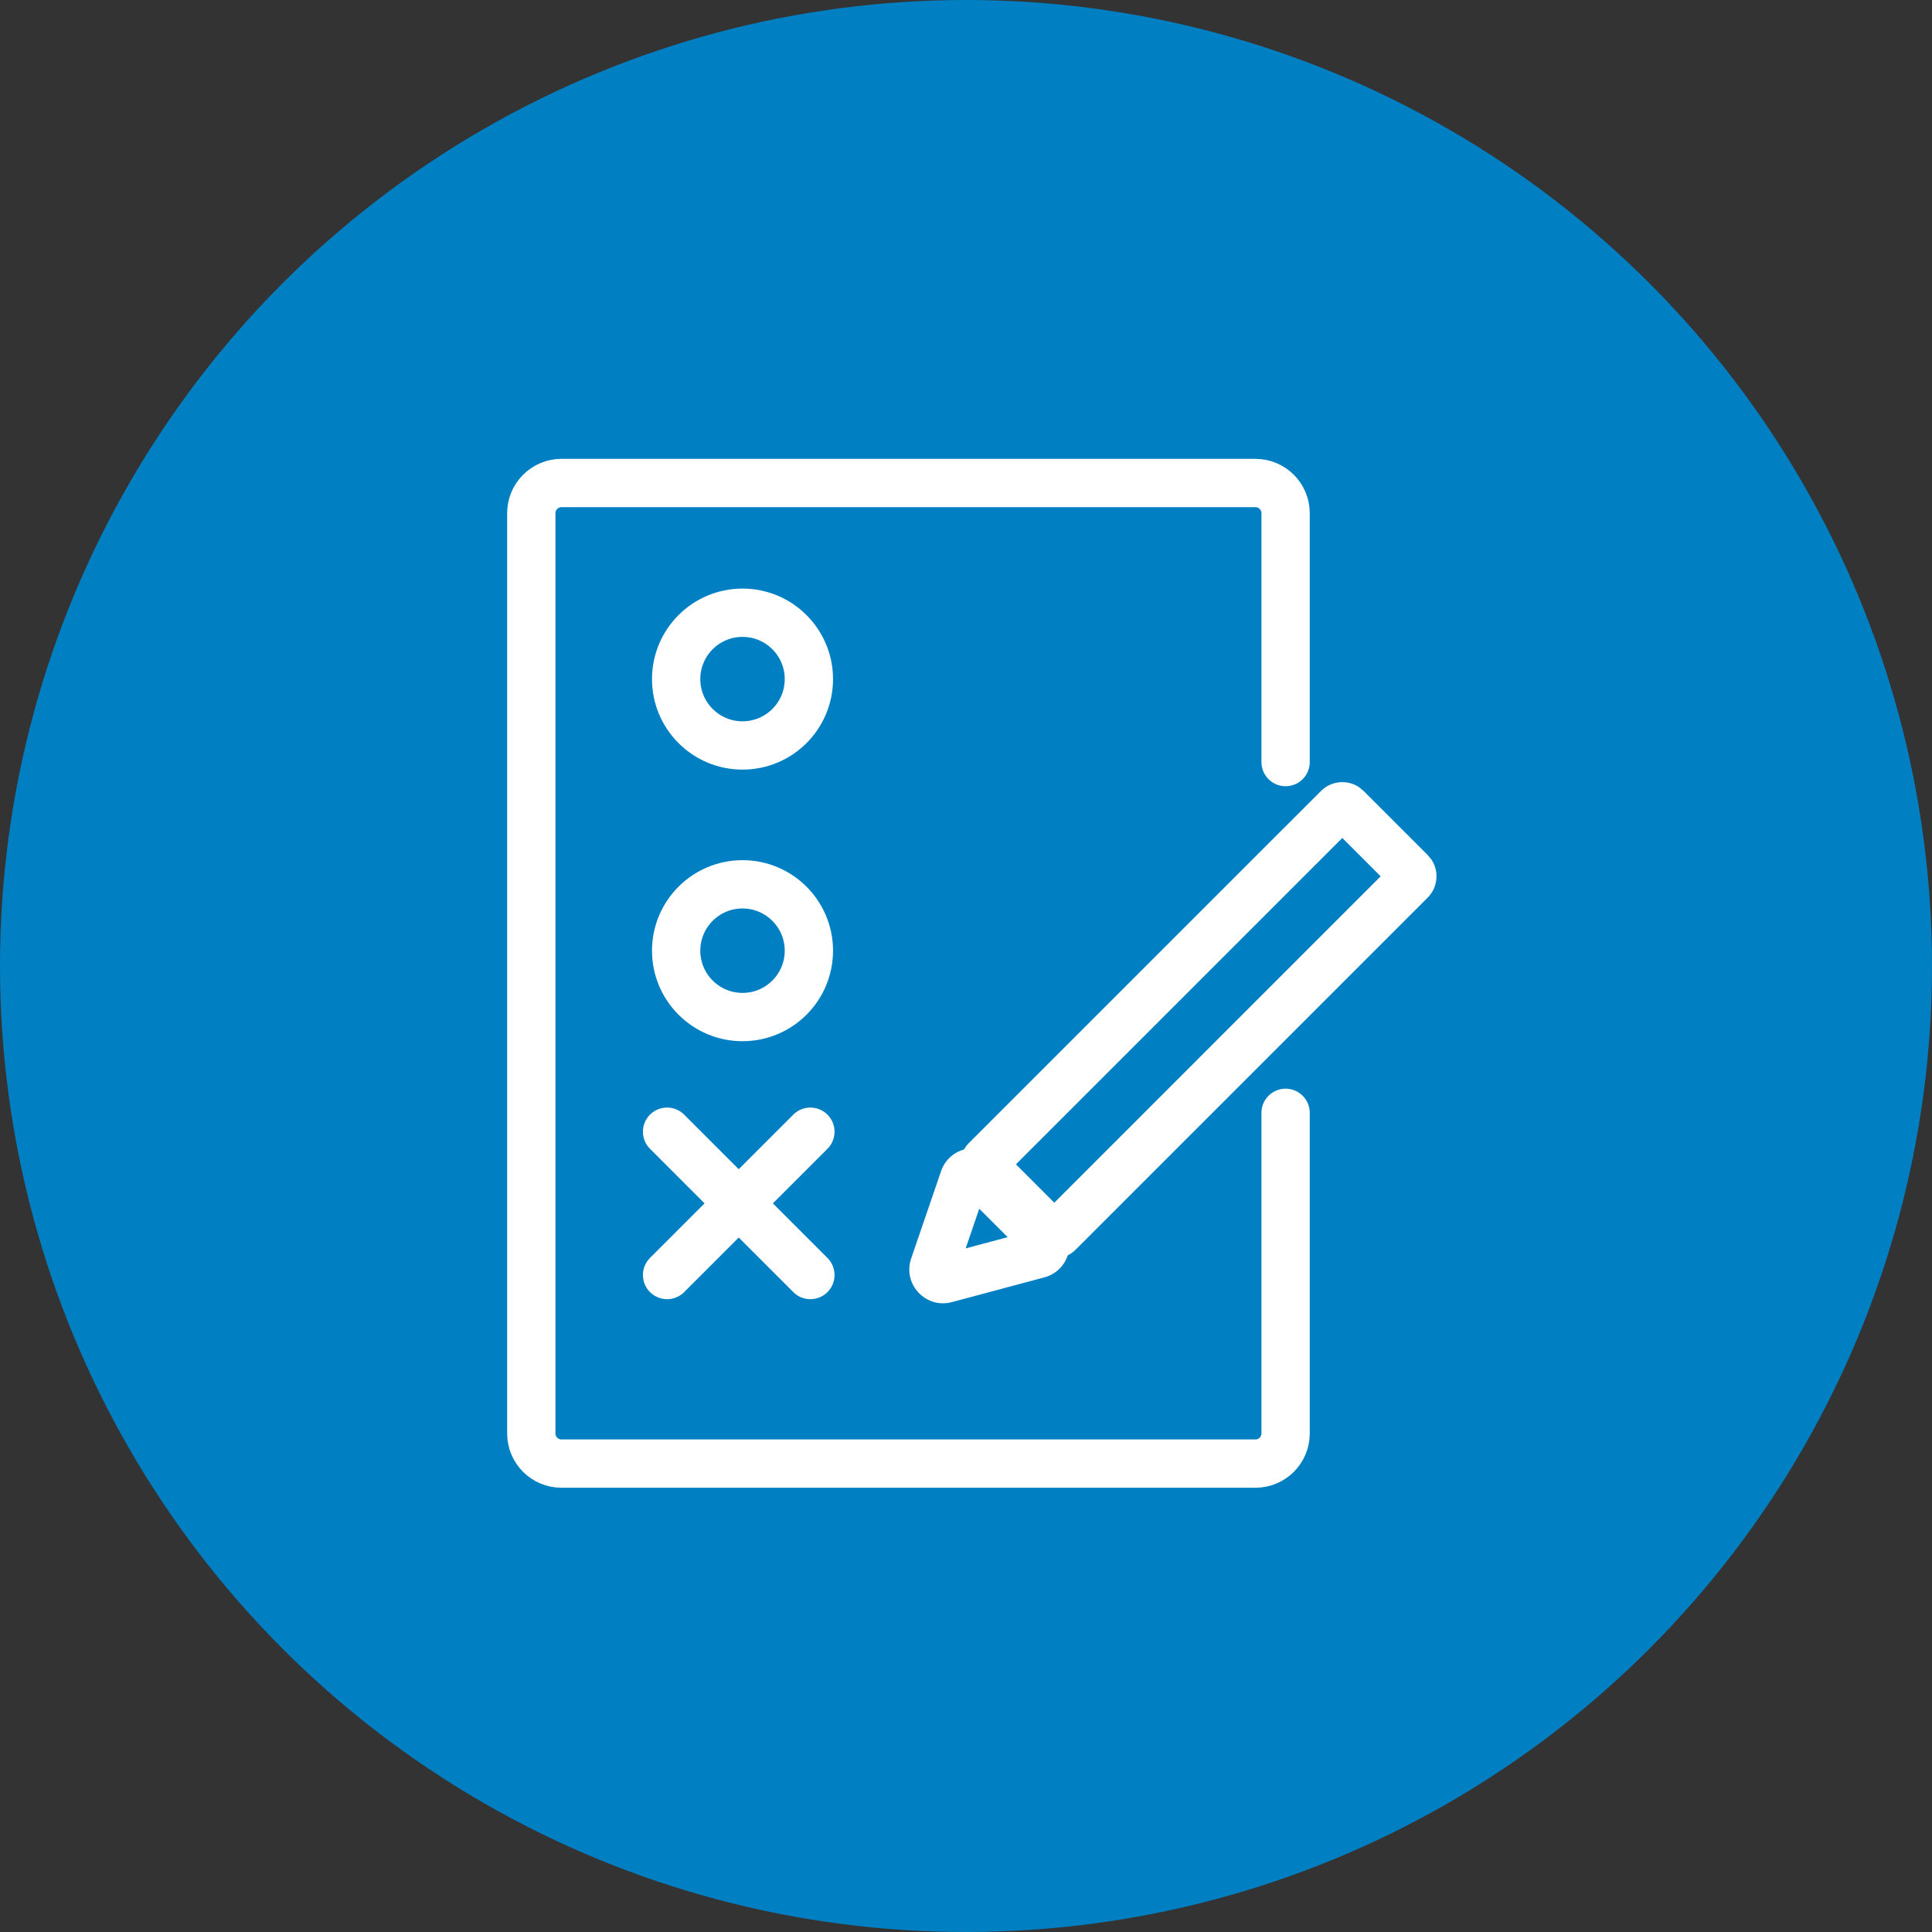
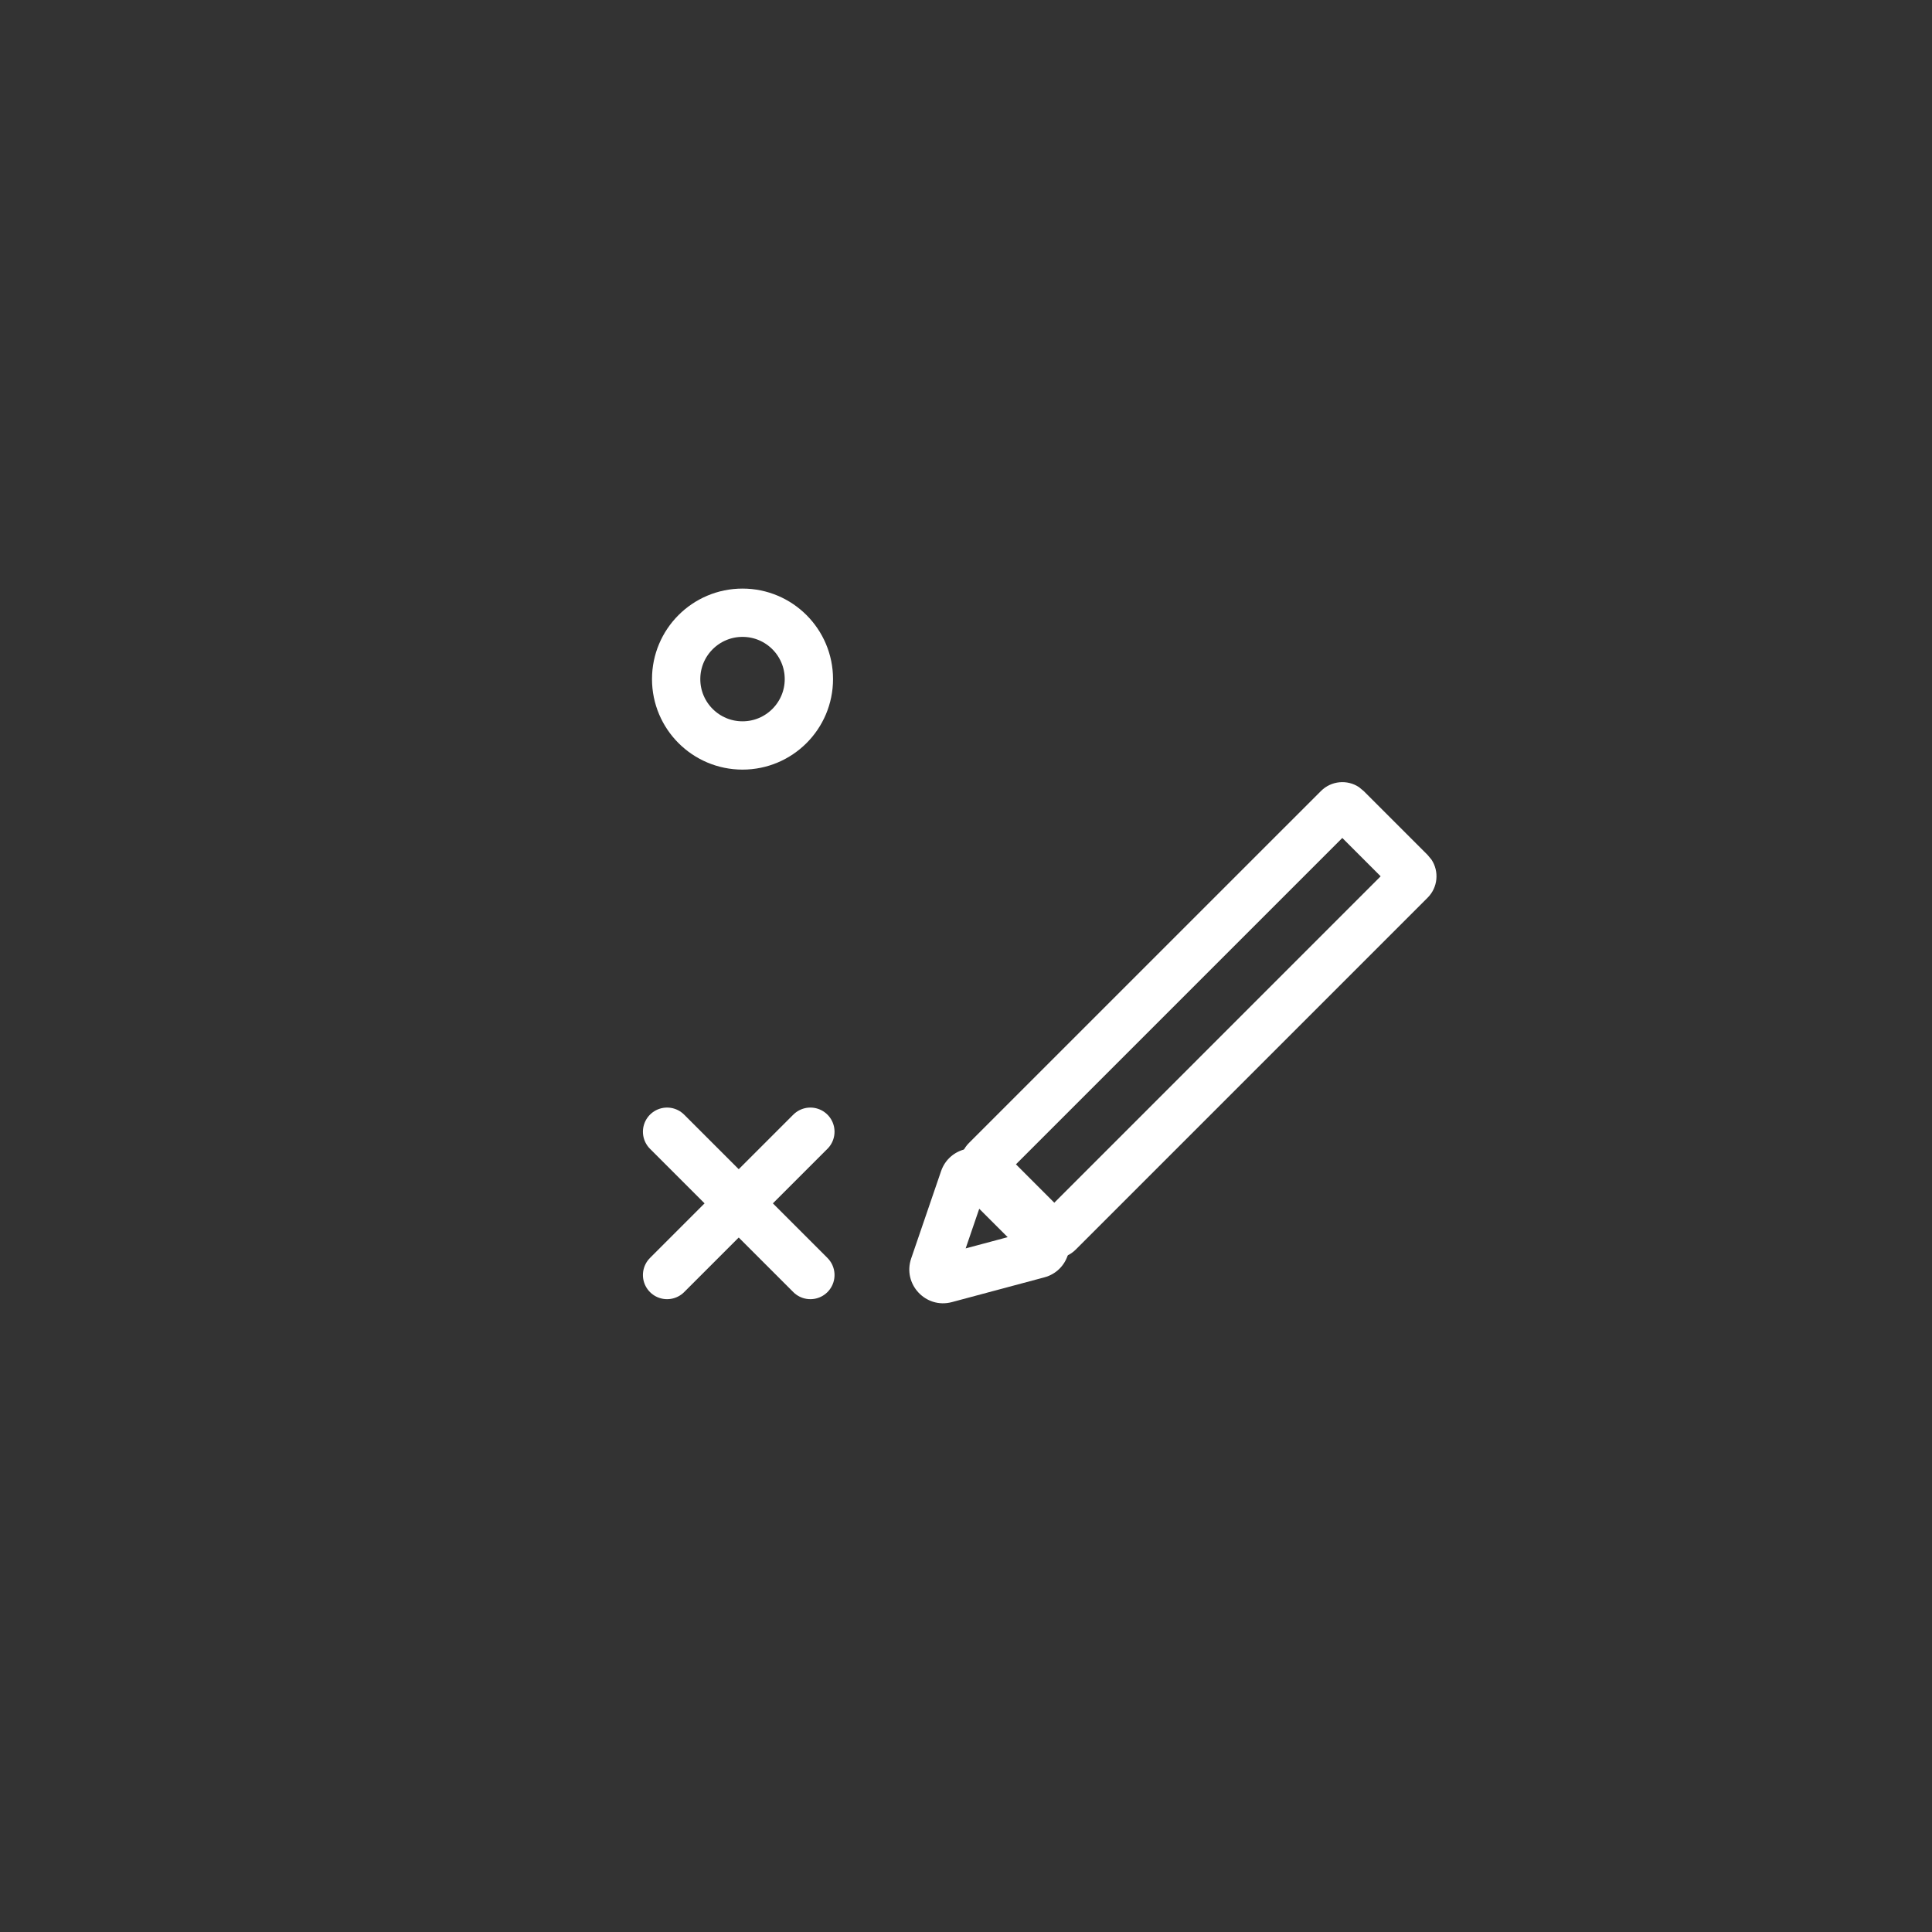
<svg xmlns="http://www.w3.org/2000/svg" width="40" height="40" viewBox="0 0 40 40" fill="none">
  <rect x="0" y="0" width="40" height="40" fill="#333333" stroke="none" />
-   <circle cx="20" cy="20" r="20" fill="#007FC3" />
-   <path d="M26.617 15.778V10.625C26.617 10.28 26.337 10 25.992 10H11.625C11.28 10 11 10.28 11 10.625V29.678C11 30.023 11.28 30.302 11.625 30.302H25.992C26.337 30.302 26.617 30.023 26.617 29.678V23.04" stroke="white" stroke-linecap="round" />
  <circle cx="15.373" cy="14.06" r="1.374" stroke="white" />
-   <circle cx="15.373" cy="19.683" r="1.374" stroke="white" />
  <path d="M16.778 23.431L13.811 26.398" stroke="white" stroke-linecap="round" />
  <path d="M13.811 23.431L16.778 26.398" stroke="white" stroke-linecap="round" />
  <path d="M21.034 24.106L21.828 24.901L28.585 18.143L27.791 17.349L21.034 24.106ZM22.27 25.873C22.056 26.086 21.727 26.113 21.485 25.953L21.387 25.873L20.061 24.548L19.981 24.45C19.821 24.208 19.848 23.878 20.061 23.664L27.349 16.377C27.563 16.163 27.893 16.136 28.135 16.296L28.233 16.377L29.558 17.702L29.639 17.8C29.798 18.042 29.771 18.372 29.558 18.585L22.27 25.873Z" fill="white" />
  <path d="M21.937 25.274L22.002 25.349C22.295 25.735 22.111 26.315 21.623 26.446L19.707 26.959C19.166 27.103 18.683 26.585 18.865 26.055L19.484 24.247C19.652 23.757 20.275 23.613 20.642 23.979L21.937 25.274ZM19.993 25.847L20.863 25.614L20.274 25.026L19.993 25.847Z" fill="white" />
</svg>